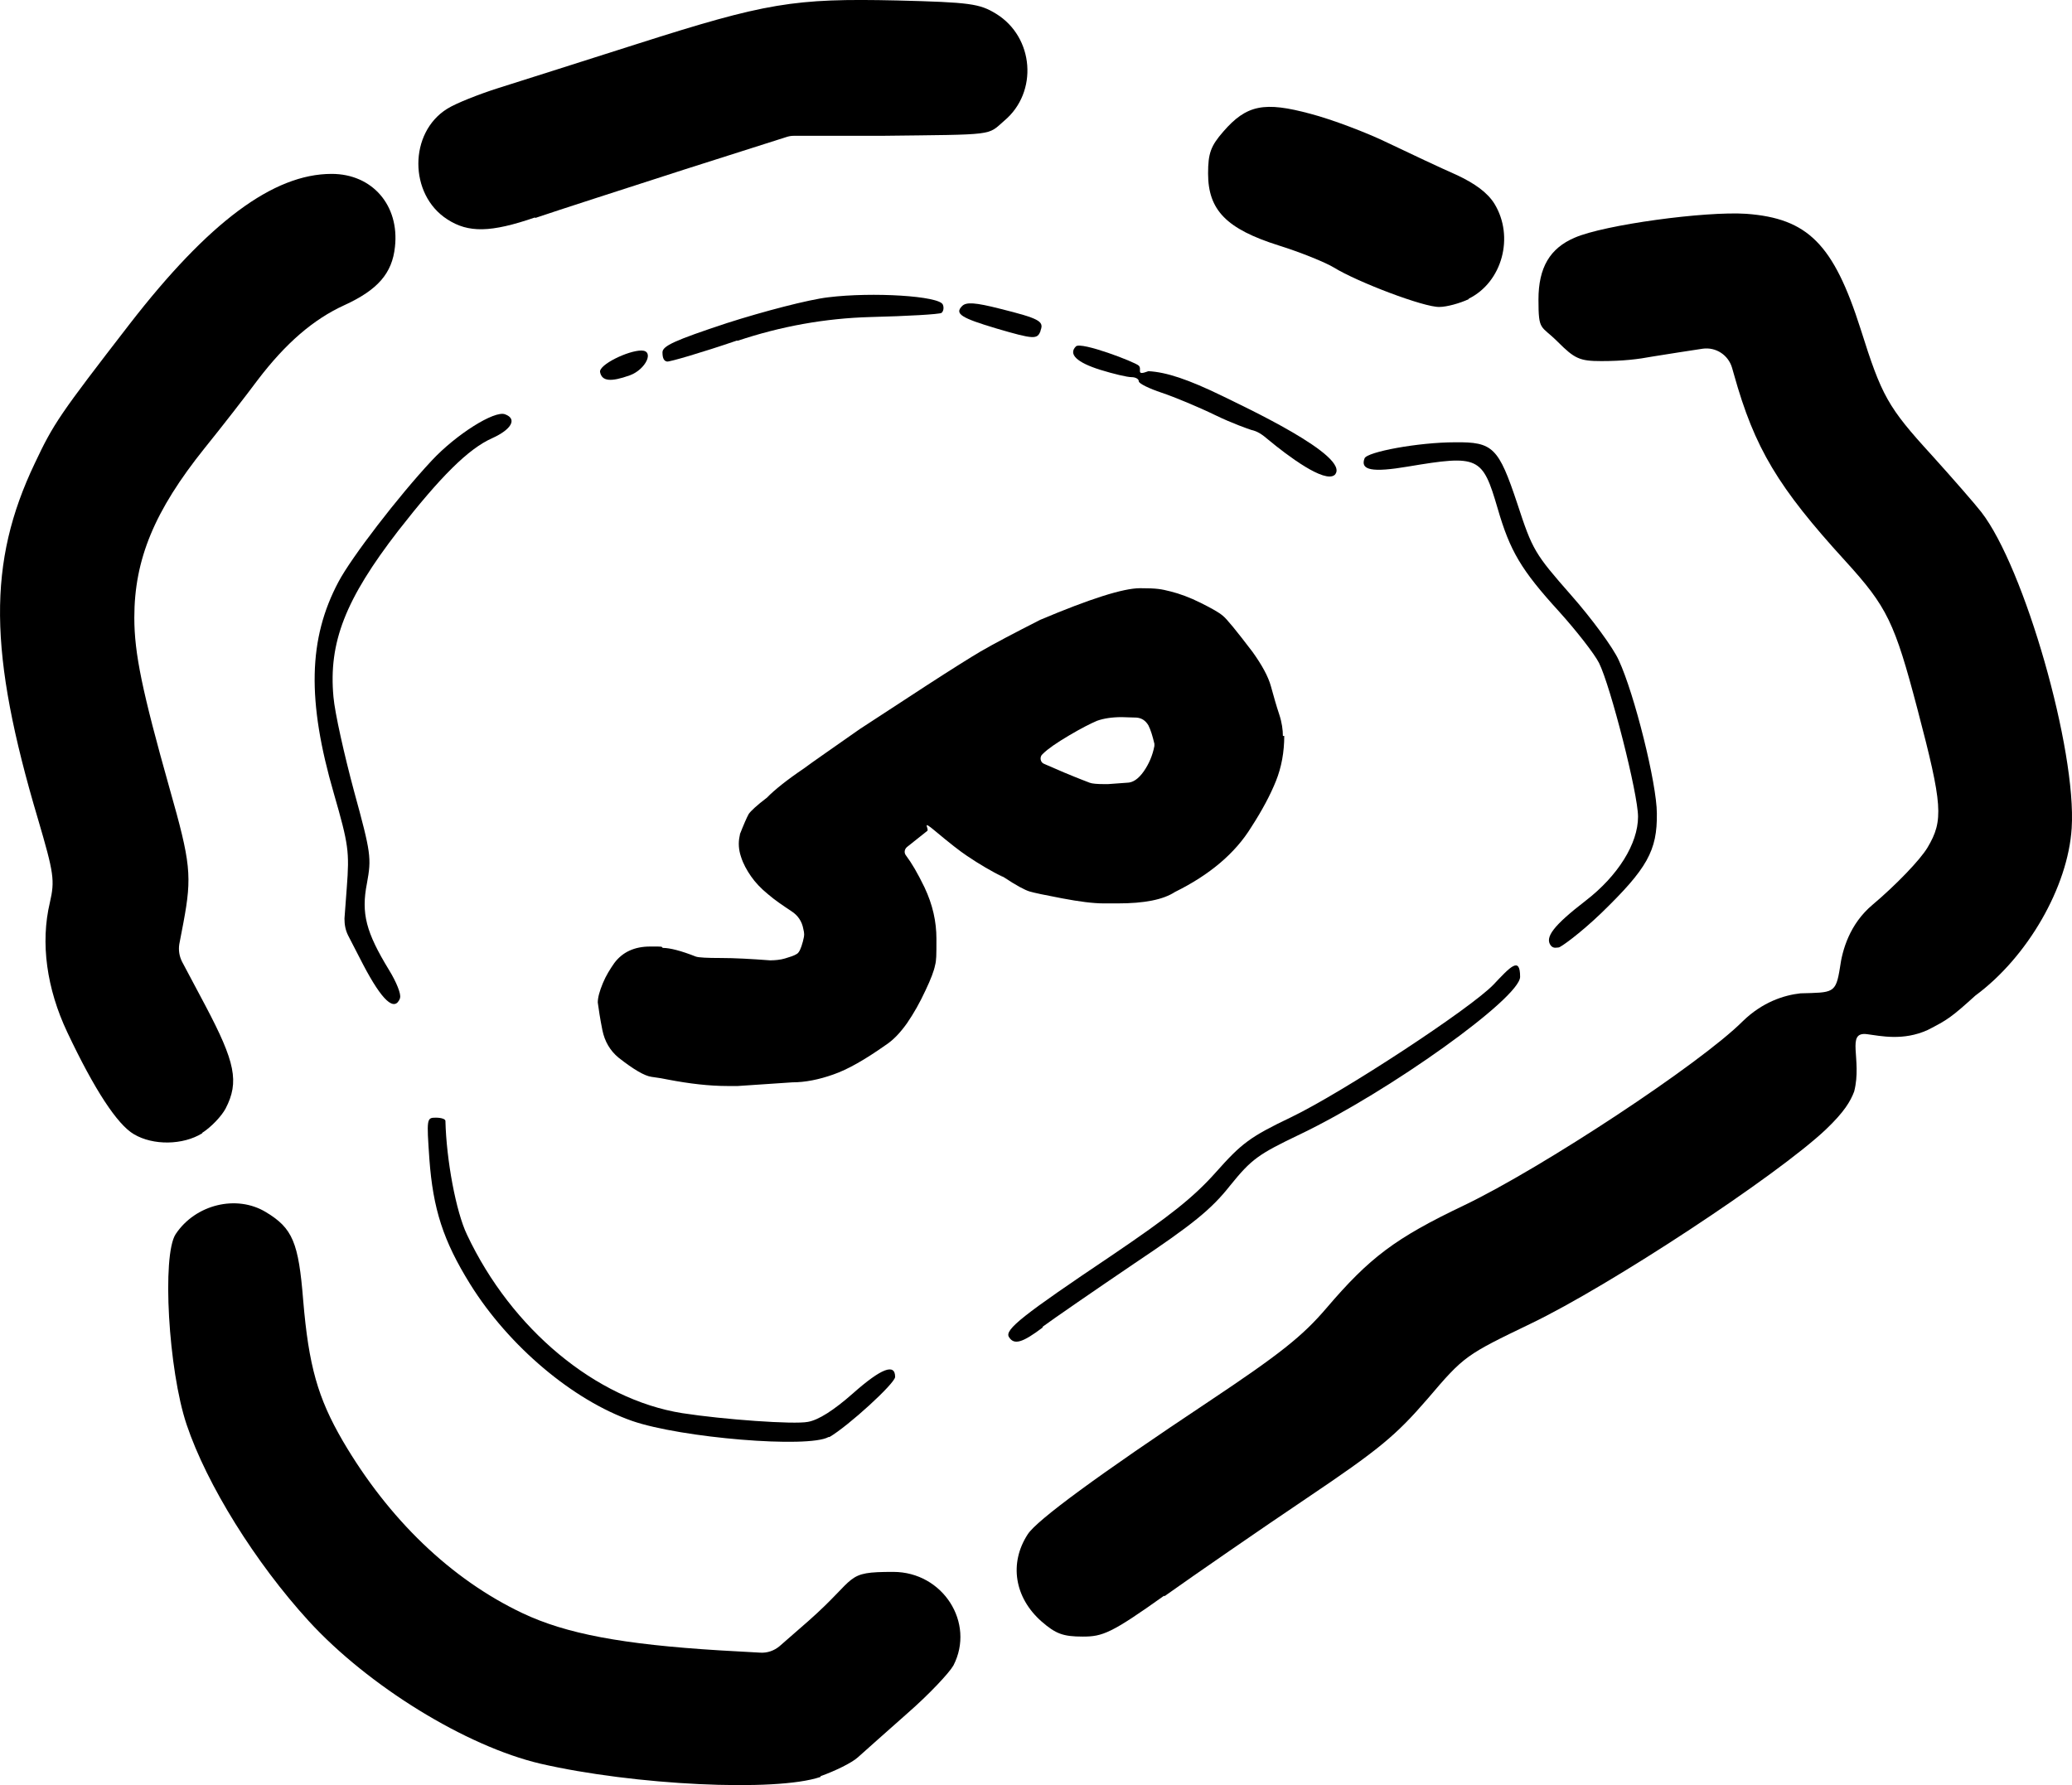
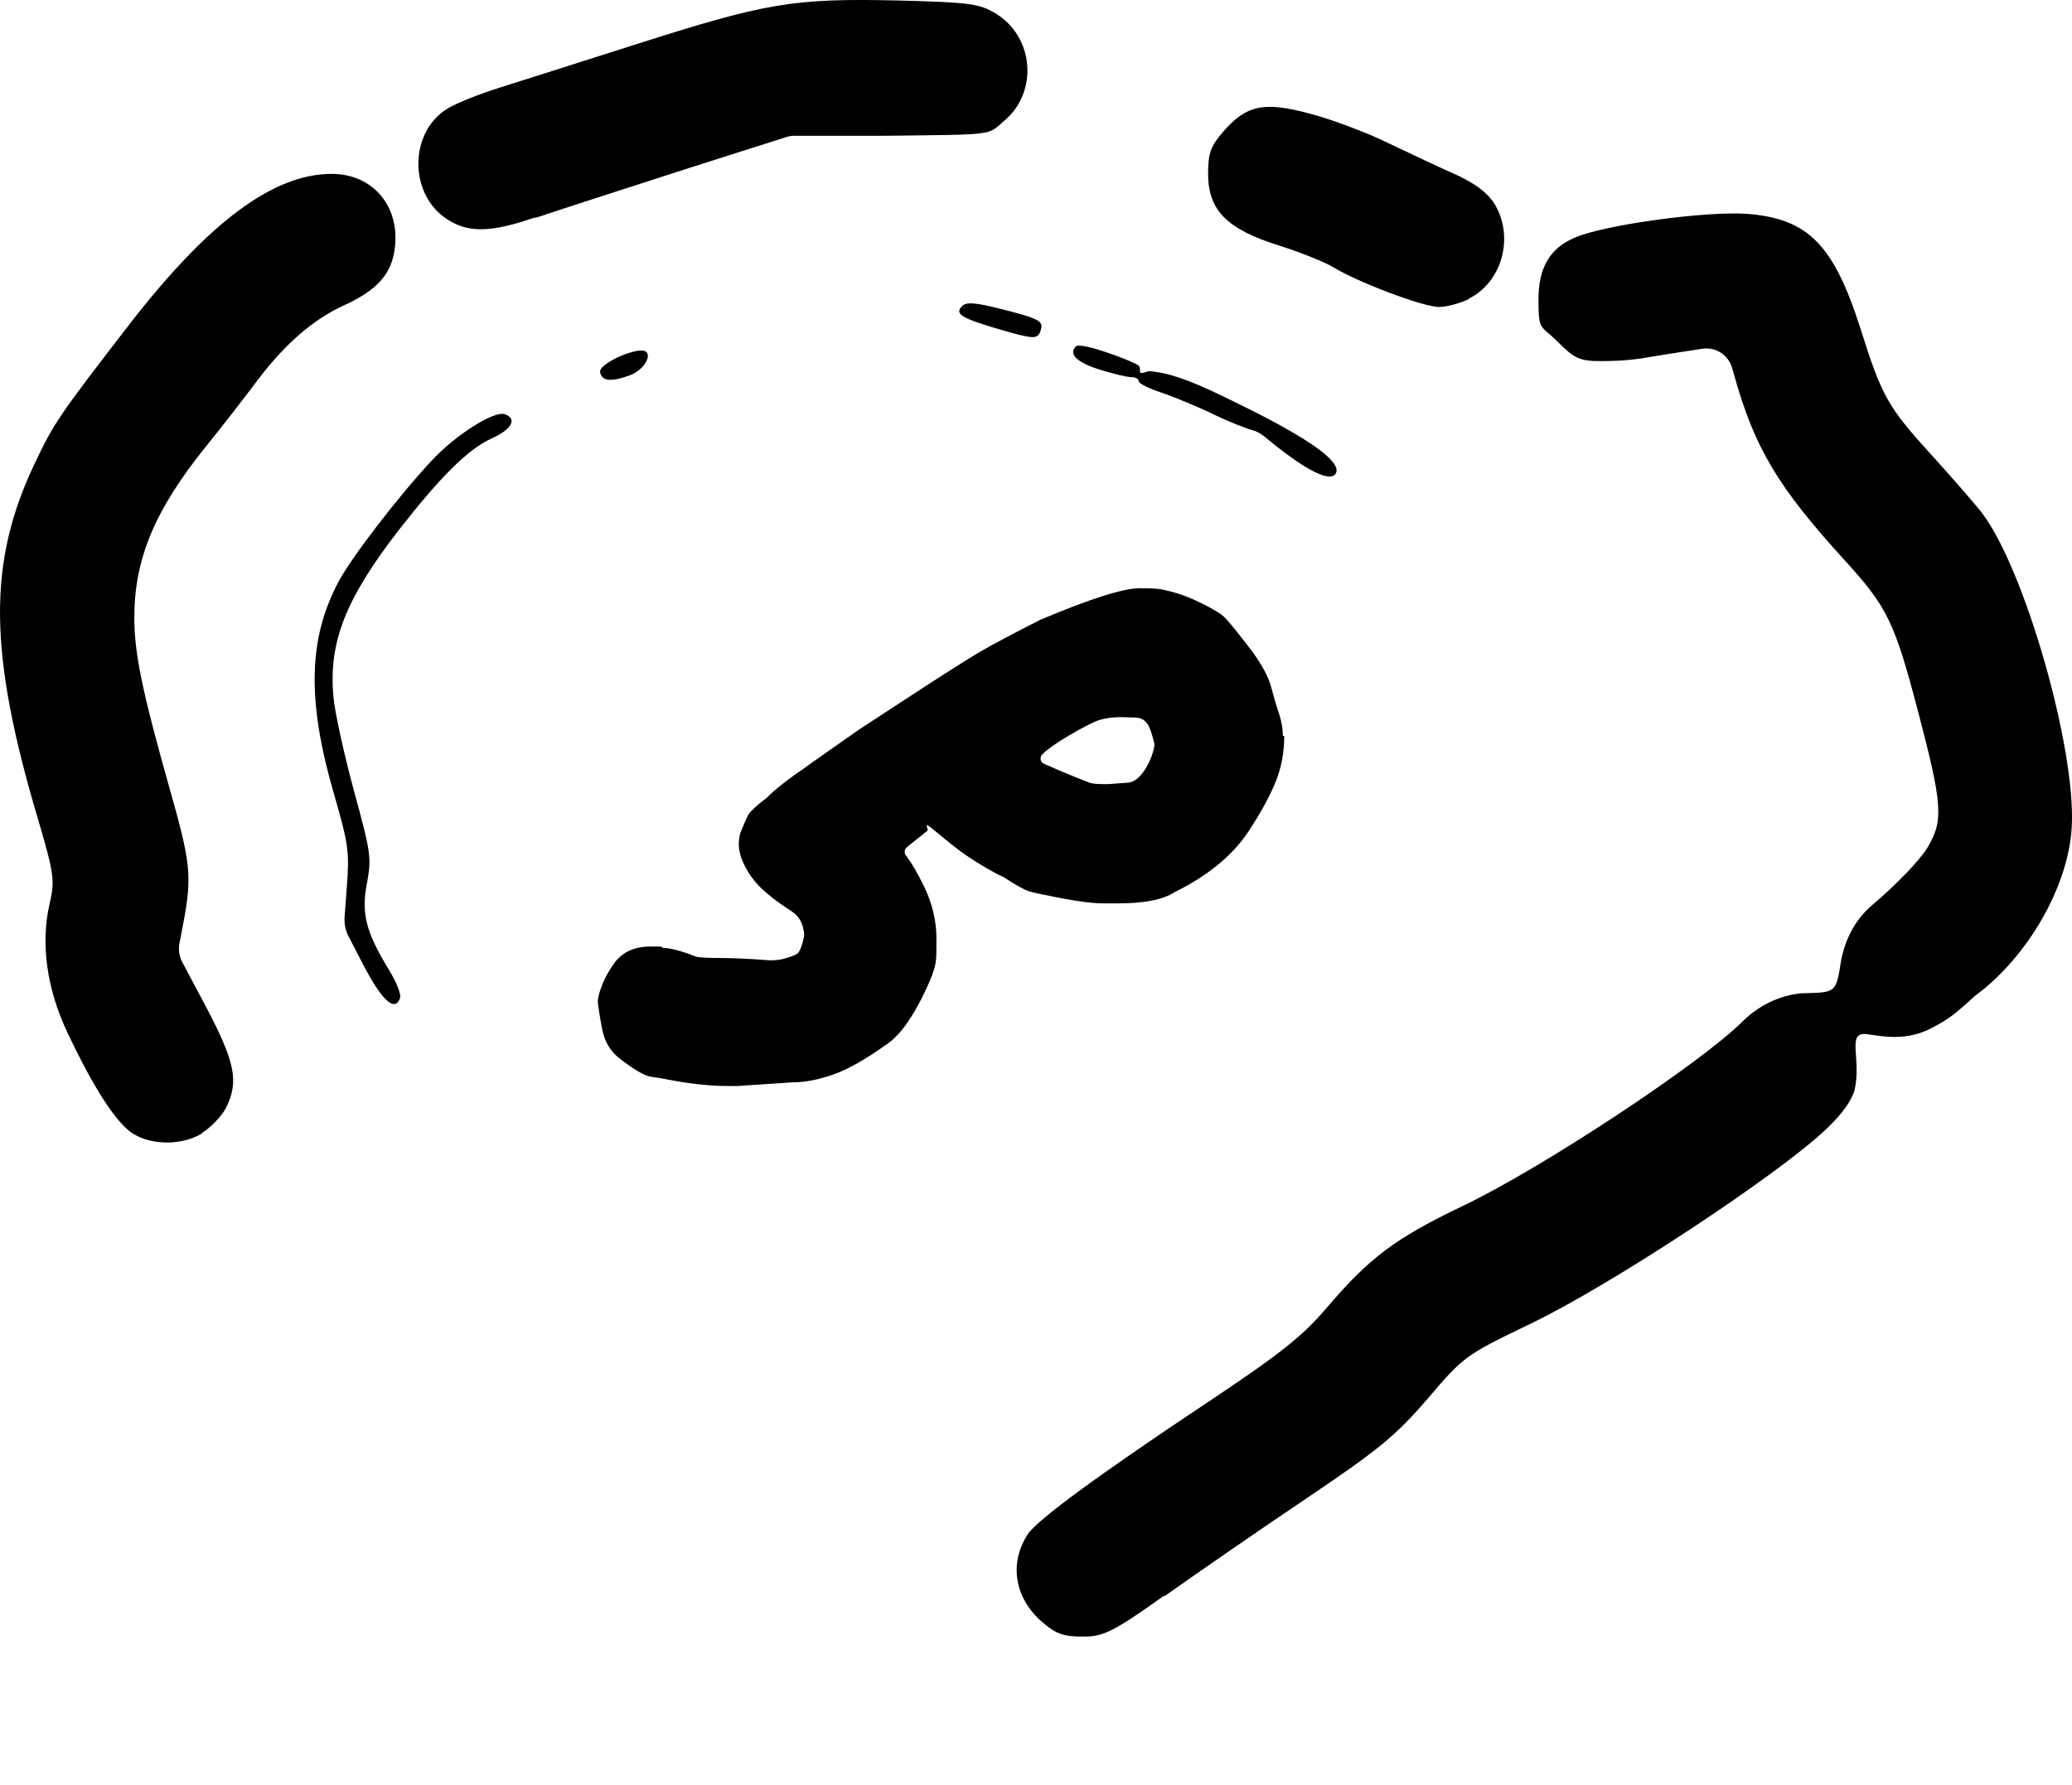
<svg xmlns="http://www.w3.org/2000/svg" id="Layer_2" data-name="Layer 2" viewBox="0 0 451.54 389.08">
  <g id="Layer_1-2" data-name="Layer 1">
    <g>
-       <path d="M180.77,313.2c4.1-2.4,14.3-11.7,14.3-13.1,0-3-3-1.9-9.2,3.6-4.2,3.7-7.5,5.8-9.8,6.2-3,.6-18.4-.5-27.4-1.9-18.8-3-37.2-18.3-46.9-38.9-2.4-5-4.5-16.3-4.7-24.8,0-.4-.9-.7-2.1-.7-2,0-2,.2-1.4,9,.8,10.9,3,17.8,8.9,27.3,8.4,13.5,22.4,25.3,35.3,29.8,10.7,3.7,38.4,6,42.8,3.5" style="fill-rule: evenodd;" />
-       <path d="M227.17,289.2c2.3-1.7,11.3-7.9,20-13.8,12.7-8.5,16.8-11.8,20.9-17,4.7-5.8,6.1-6.8,15.3-11.2,19.4-9.3,47.9-29.7,47.9-34.3s-2.2-2.1-5.8,1.7c-5,5.2-32.7,23.4-44.1,28.9-9,4.3-10.8,5.7-16.4,12-4.9,5.5-10.1,9.6-22.8,18.2-19.2,12.9-23.3,16.1-22.3,17.7,1.1,1.8,2.9,1.3,7.4-2.1" style="fill-rule: evenodd;" />
      <path d="M87.17,217.5c.3-.8-.8-3.5-2.4-6.1-5-8.2-6.1-12.3-4.8-18.9,1-5.5.9-6.5-2.8-20-2.1-7.8-4.2-17.1-4.5-20.6-1.1-11.9,2.6-21.3,14.1-36.2,9.2-11.8,15.3-17.9,20.5-20.2,4.2-1.9,5.5-4.2,2.8-5.2-2.3-.9-10.7,4.4-16,10.1-7.2,7.7-17.5,21.1-20.3,26.4-6.6,12.4-6.9,25.9-1,46.2,3.2,11.1,3.4,12.6,2.8,20.5l-.5,6.7c0,1.3.2,2.5.8,3.7l3.3,6.4c4.1,7.8,6.8,10.3,8,7.3" style="fill-rule: evenodd;" />
-       <path d="M348.97,199c10-9.7,12.2-13.6,12.1-21.7,0-6.5-4.9-26.1-8.3-33.4-1.2-2.7-5.9-9.1-10.4-14.2-7.9-9-8.4-9.8-11.7-19.9-4.1-12.3-5.3-13.5-13.6-13.4-8,0-19.2,2.1-19.7,3.5-1,2.6,1.7,3.1,9.4,1.8,15.5-2.6,16.3-2.2,19.6,9.1,2.7,9.3,5.1,13.4,13.4,22.5,3.7,4.1,7.7,9.2,8.7,11.2,2.5,5,8.5,28.5,8.5,33.5,0,5.9-4.4,12.9-11.4,18.3-7,5.4-9,8-7.6,9.8.6.7,1.3.4,1.7.4s4.5-2.9,9.3-7.5" style="fill-rule: evenodd;" />
      <path d="M290.87,103.5c3.8-4-20.5-15.2-24.5-17.2-7.4-3.6-12.2-5.2-16.1-5.4-2.9,1.1-1.3-.4-2.1-1.2s-12.6-5.3-13.7-4.2c-1.7,1.7.2,3.5,5.3,5.1,2.9.9,5.9,1.6,6.8,1.6s1.6.4,1.6.9,2.3,1.6,5,2.5,8,3.1,11.7,4.9,7.2,3,7.8,3.2c1.4.3,2.4,1,3.8,2.2,4.1,3.4,12.2,9.5,14.4,7.6" style="fill-rule: evenodd;" />
      <path d="M137.27,81.8c3.5-1.3,5.4-5.4,2.5-5.4s-9.3,3.1-9,4.7c.4,2,2.3,2.2,6.5.7" style="fill-rule: evenodd;" />
-       <path d="M160.67,74.3c9.53-3.2,19.2-4.93,29-5.2,8.1-.2,15-.6,15.5-.9.4-.3.6-1.1.3-1.8-.7-1.9-15.3-2.8-25-1.6-4.3.5-14.2,3.1-22,5.6-11.5,3.8-14.1,5-14.1,6.4s.4,1.9,1,2c.5.1,7.4-1.9,15.3-4.6" style="fill-rule: evenodd;" />
      <path d="M226.77,72c.8-2-.4-2.6-8.8-4.7-5.5-1.4-7.4-1.5-8.3-.6-1.7,1.7-.2,2.6,7.5,4.9,8.2,2.4,8.9,2.4,9.6.5" style="fill-rule: evenodd;" />
    </g>
    <g>
-       <path d="M178.87,387.1c3.1-1.1,6.8-2.9,8.1-4.1,1.3-1.2,6.2-5.5,10.8-9.6,4.7-4.1,9.1-8.8,10-10.4,4.8-9.3-2.3-20.4-13.1-20.4s-7.5,1-18.5,10.7l-6.3,5.5c-1.2,1-2.7,1.5-4.2,1.4l-8.9-.5c-21.1-1.3-33.4-3.6-42.9-8.1-15.6-7.4-29.2-20.5-39.2-37.6-5.4-9.3-7.4-16.3-8.6-30.6-1-12.6-2.3-15.7-8.1-19.2-6.4-3.9-15.4-1.7-19.7,4.8-3,4.6-1.6,29.6,2.4,41.5,4.4,13.1,15,30.1,26.6,42.8,13,14.2,34.3,27.3,50.5,31.1,20.4,4.7,51.3,6.2,61,2.9" style="fill-rule: evenodd;" />
      <path d="M253.77,347.9c6.9-4.9,20.8-14.5,30.9-21.3,15.9-10.7,19.5-13.7,26.5-21.8,7.9-9.3,8.3-9.5,22.4-16.3,17.3-8.3,53.6-32.2,64.3-42.3,4.1-3.9,5.4-6.2,6.2-8.3,1.8-7-1.9-13.1,2.8-12.5,3,.4,7.9,1.5,13.2-.9,4.3-2.2,5.1-2.7,10.4-7.5,11.4-8.4,20.2-23.7,21-36.5,1.1-17-10.3-56.8-19.7-68.9-1.4-1.8-6.2-7.3-10.8-12.4-9.6-10.5-10.9-12.9-15.5-27.5-5.9-18.5-11.5-24.1-24.9-25.1-9-.6-31,2.4-37.4,5.2-5.4,2.3-7.9,6.5-7.9,13.5s.5,5.5,4.2,9.2,4.8,4.2,9.5,4.2,8-.4,11.2-1c3.2-.5,8.1-1.3,10.9-1.7h0c2.9-.4,5.6,1.4,6.4,4.2l.4,1.4c4.5,16.1,9.6,24.6,24.3,40.7,9.1,10,10.7,13.3,15.7,32.3,5.5,20.9,5.7,24.2,2.2,30.1-1.6,2.7-6.9,8.2-12,12.5-5,4.2-6.6,9.9-7.1,13.7-.9,5.7-1.5,5.4-8.6,5.6-3.6.4-8.3,1.9-12.6,6.1-9.2,9.2-43.6,31.9-60.7,40.1-15.1,7.2-20.6,11.4-30,22.4-5.2,6.1-10.1,10-25.7,20.4-23.9,15.9-37.4,25.8-39.4,28.9-4.1,6.3-2.9,13.8,3,19,3.1,2.7,4.7,3.3,9,3.3s6.2-.7,17.7-8.9" style="fill-rule: evenodd;" />
      <path d="M44.07,246.9c1.9-1.2,4.2-3.6,5.1-5.3,3-5.8,2.1-10.1-4.4-22.4l-5.1-9.6c-.6-1.2-.8-2.5-.6-3.8l.9-4.7c1.9-10.2,1.6-13-3-29.2-6-21.3-7.7-29.5-7.7-37.3,0-12.7,4.4-23.3,15.3-36.9,3.8-4.7,9-11.4,11.6-14.9,6.1-8,12.1-13.2,18.9-16.3,7.2-3.3,10.4-6.9,11-12.7,1-9-4.9-15.9-13.8-15.9-12.7,0-26.8,10.5-44,32.7-15.3,19.8-16.6,21.7-20.7,30.4-10.3,21.6-10.1,41.2.7,77.5,3.5,11.9,3.7,13.4,2.6,18.2-2.1,8.8-.7,18.8,3.8,28.3,5.9,12.5,10.9,20.1,14.5,22.2,4.2,2.5,10.7,2.4,14.9-.2" style="fill-rule: evenodd;" />
      <path d="M320.07,65.1c7.3-3.6,10-13.5,5.6-20.7-1.5-2.4-4.2-4.4-8.3-6.3-3.4-1.5-10-4.6-14.8-6.9-4.7-2.3-12.4-5.2-17-6.4-10-2.7-13.9-2-19,3.9-2.7,3.1-3.3,4.7-3.3,9.1,0,8,4,12.1,15.4,15.7,4.8,1.5,10.2,3.7,12,4.8,5.2,3.2,19.7,8.7,23,8.6,1.6,0,4.5-.8,6.4-1.7" style="fill-rule: evenodd;" />
      <path d="M116.67,47.5c5-1.7,19.6-6.4,32.3-10.5l22.3-7.1c.6-.2,1.1-.3,1.7-.3h19.1c25.2-.3,23,0,26.8-3.3,7.4-6.2,6.5-18.2-1.8-23.3-3.6-2.2-5.6-2.5-21.6-2.9-22.5-.5-28.5.5-56.7,9.5-12.5,4-26.1,8.3-30.2,9.6-4.1,1.3-9.2,3.3-11.1,4.5-8.4,5.2-8.4,18.7,0,24.1,4.6,3,9.5,2.9,19.1-.4" style="fill-rule: evenodd;" />
    </g>
    <path d="M279.87,160.4c0,3.5-.6,6.8-1.8,9.8-1.2,3-3,6.4-5.4,10.1-3.5,5.7-9.1,10.4-16.6,14.1-2.6,1.7-6.7,2.5-12.5,2.5h-3c-2.4,0-5.4-.4-9.1-1.1-3.7-.7-6.1-1.2-7.1-1.5s-2.9-1.3-5.6-3.1,0,0-.1,0c-2.6-1.3-5.2-2.8-8-4.7-1.5-1-3.8-2.8-6.9-5.4s-1.2-.4-1.7,0l-4.4,3.5c-.6.5-.7,1.3-.2,1.9,1.2,1.6,2.5,3.8,4,6.9,1.8,3.8,2.6,7.5,2.6,11.2s0,4.7-.3,5.8c-.2,1.1-.9,3-2.1,5.5-1.2,2.6-2.5,4.9-4,7.1-1.5,2.1-3,3.7-4.7,4.8-4.4,3.1-8.2,5.3-11.4,6.4-3.1,1.1-6.1,1.7-8.9,1.7l-11.9.8h-2.2c-4,0-8.3-.5-13-1.4-.9-.2-2.1-.4-3.6-.6-1.5-.2-3.9-1.6-7.2-4.2-1.8-1.5-3-3.5-3.5-6s-.8-4.5-1-6c0-1.1.4-2.5,1.1-4.2.7-1.7,1.6-3.1,2.5-4.4,1.8-2.4,4.4-3.6,7.8-3.6s2.2,0,2.8.3c1.5,0,3.9.6,7.2,1.9.6.2,2.4.3,5.4.3s6.6.2,10.6.5.1,0,.2,0c1.1,0,2.2-.1,3.2-.4s2-.6,2.6-1c.5-.3.9-1.2,1.3-2.7s.3-1.8.1-2.7c-.3-1.7-1.2-3-2.6-3.9-1.8-1.2-3.6-2.4-5.1-3.7-1.6-1.3-2.8-2.6-3.7-3.9s-1.7-2.7-2.2-4.3c-.5-1.5-.6-3-.3-4.4s0-.2,0-.3c.9-2.3,1.6-3.9,2-4.6.5-.7,1.8-1.9,3.9-3.5s0,0,.1-.1c1.7-1.7,4.3-3.8,8-6.3,2-1.5,6.1-4.3,12.2-8.6l14.4-9.4c5.7-3.7,9.7-6.2,11.9-7.5,3.1-1.8,7.5-4.1,13-6.9h0c10.9-4.6,18.1-6.9,21.8-6.9s4.6.2,6.6.7,4.2,1.3,6.6,2.5,4,2.1,4.8,2.8c.8.6,3,3.3,6.5,7.9,2,2.8,3.4,5.3,4,7.5s1.2,4.3,1.8,6.1c.6,1.8.8,3.4.8,4.7h.3ZM251.57,162.7v-.6c-.4-1.7-.8-3-1.3-4-.6-1-1.4-1.6-2.6-1.7-1.2,0-2.3-.1-3.2-.1-2.2,0-4,.3-5.4.8-1.4.6-3.4,1.6-6.1,3.2s-4.6,2.9-5.7,4h0c-.8.6-.6,1.9.3,2.2l4.4,1.9c3.1,1.3,5,2,5.5,2.2s1.6.3,3.2.3.5,0,.8,0l4.1-.3c1.3,0,2.5-.8,3.7-2.5,1.1-1.6,1.9-3.4,2.3-5.5v.1Z" />
  </g>
</svg>